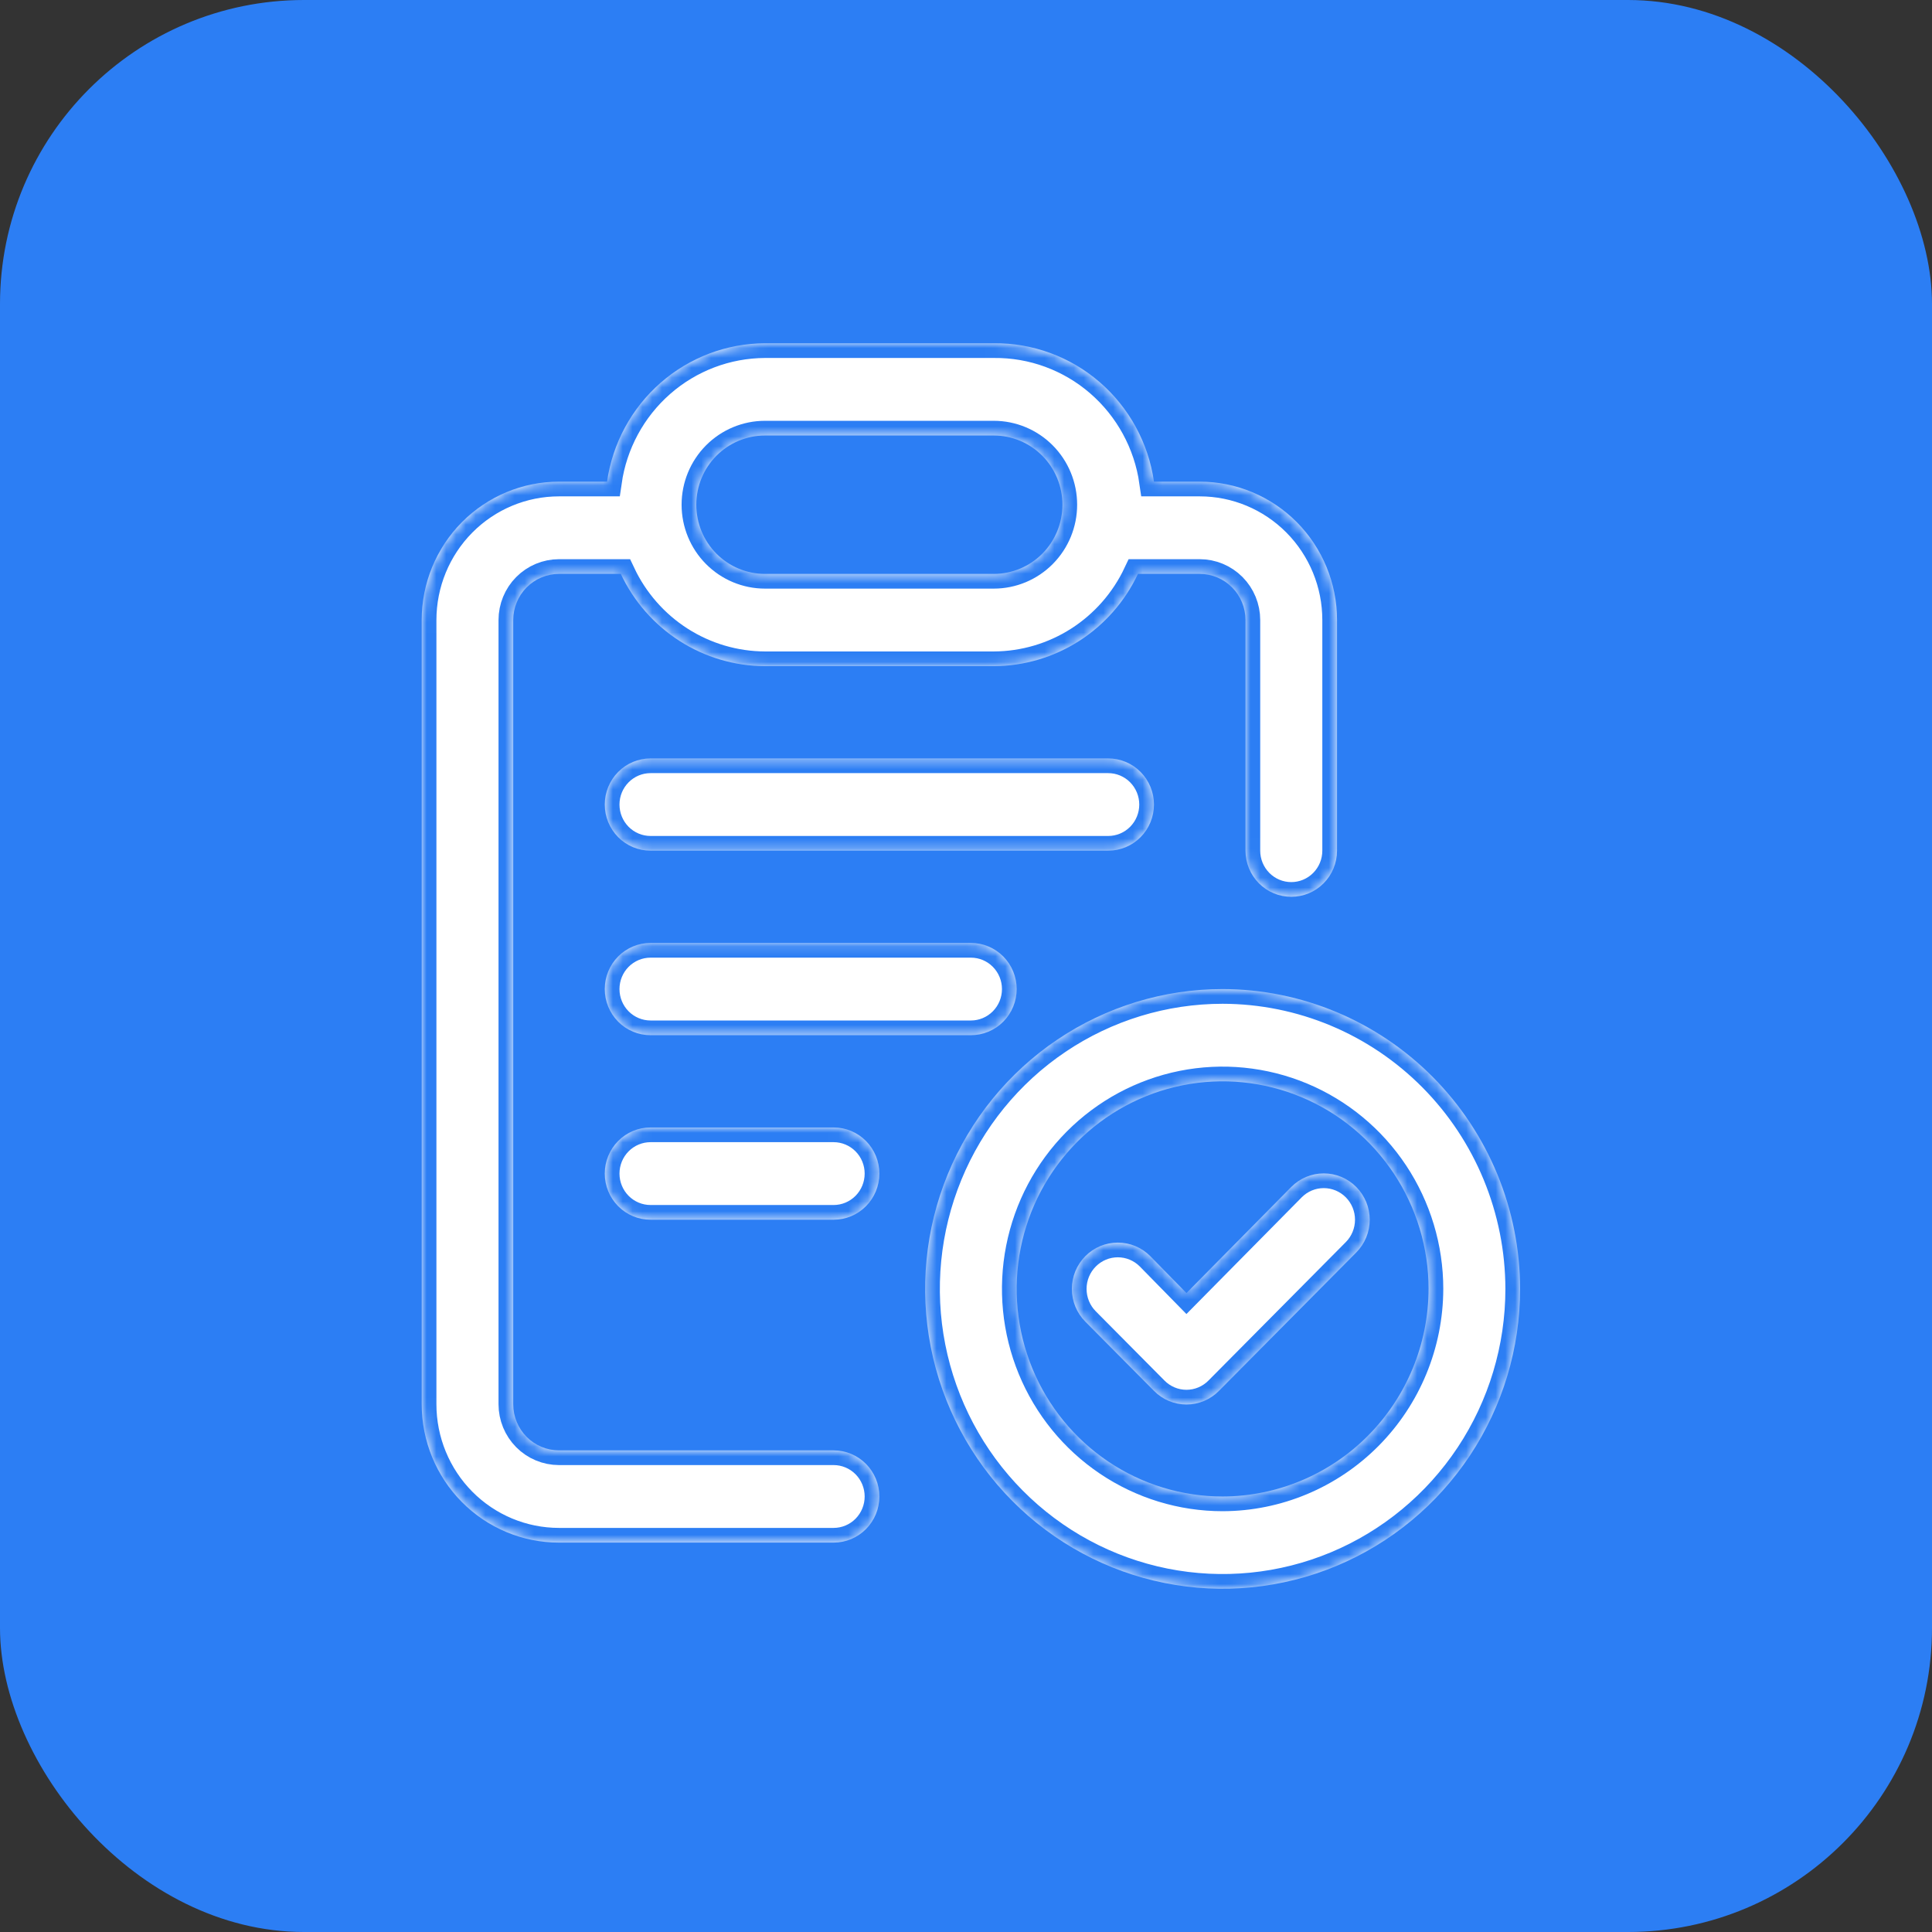
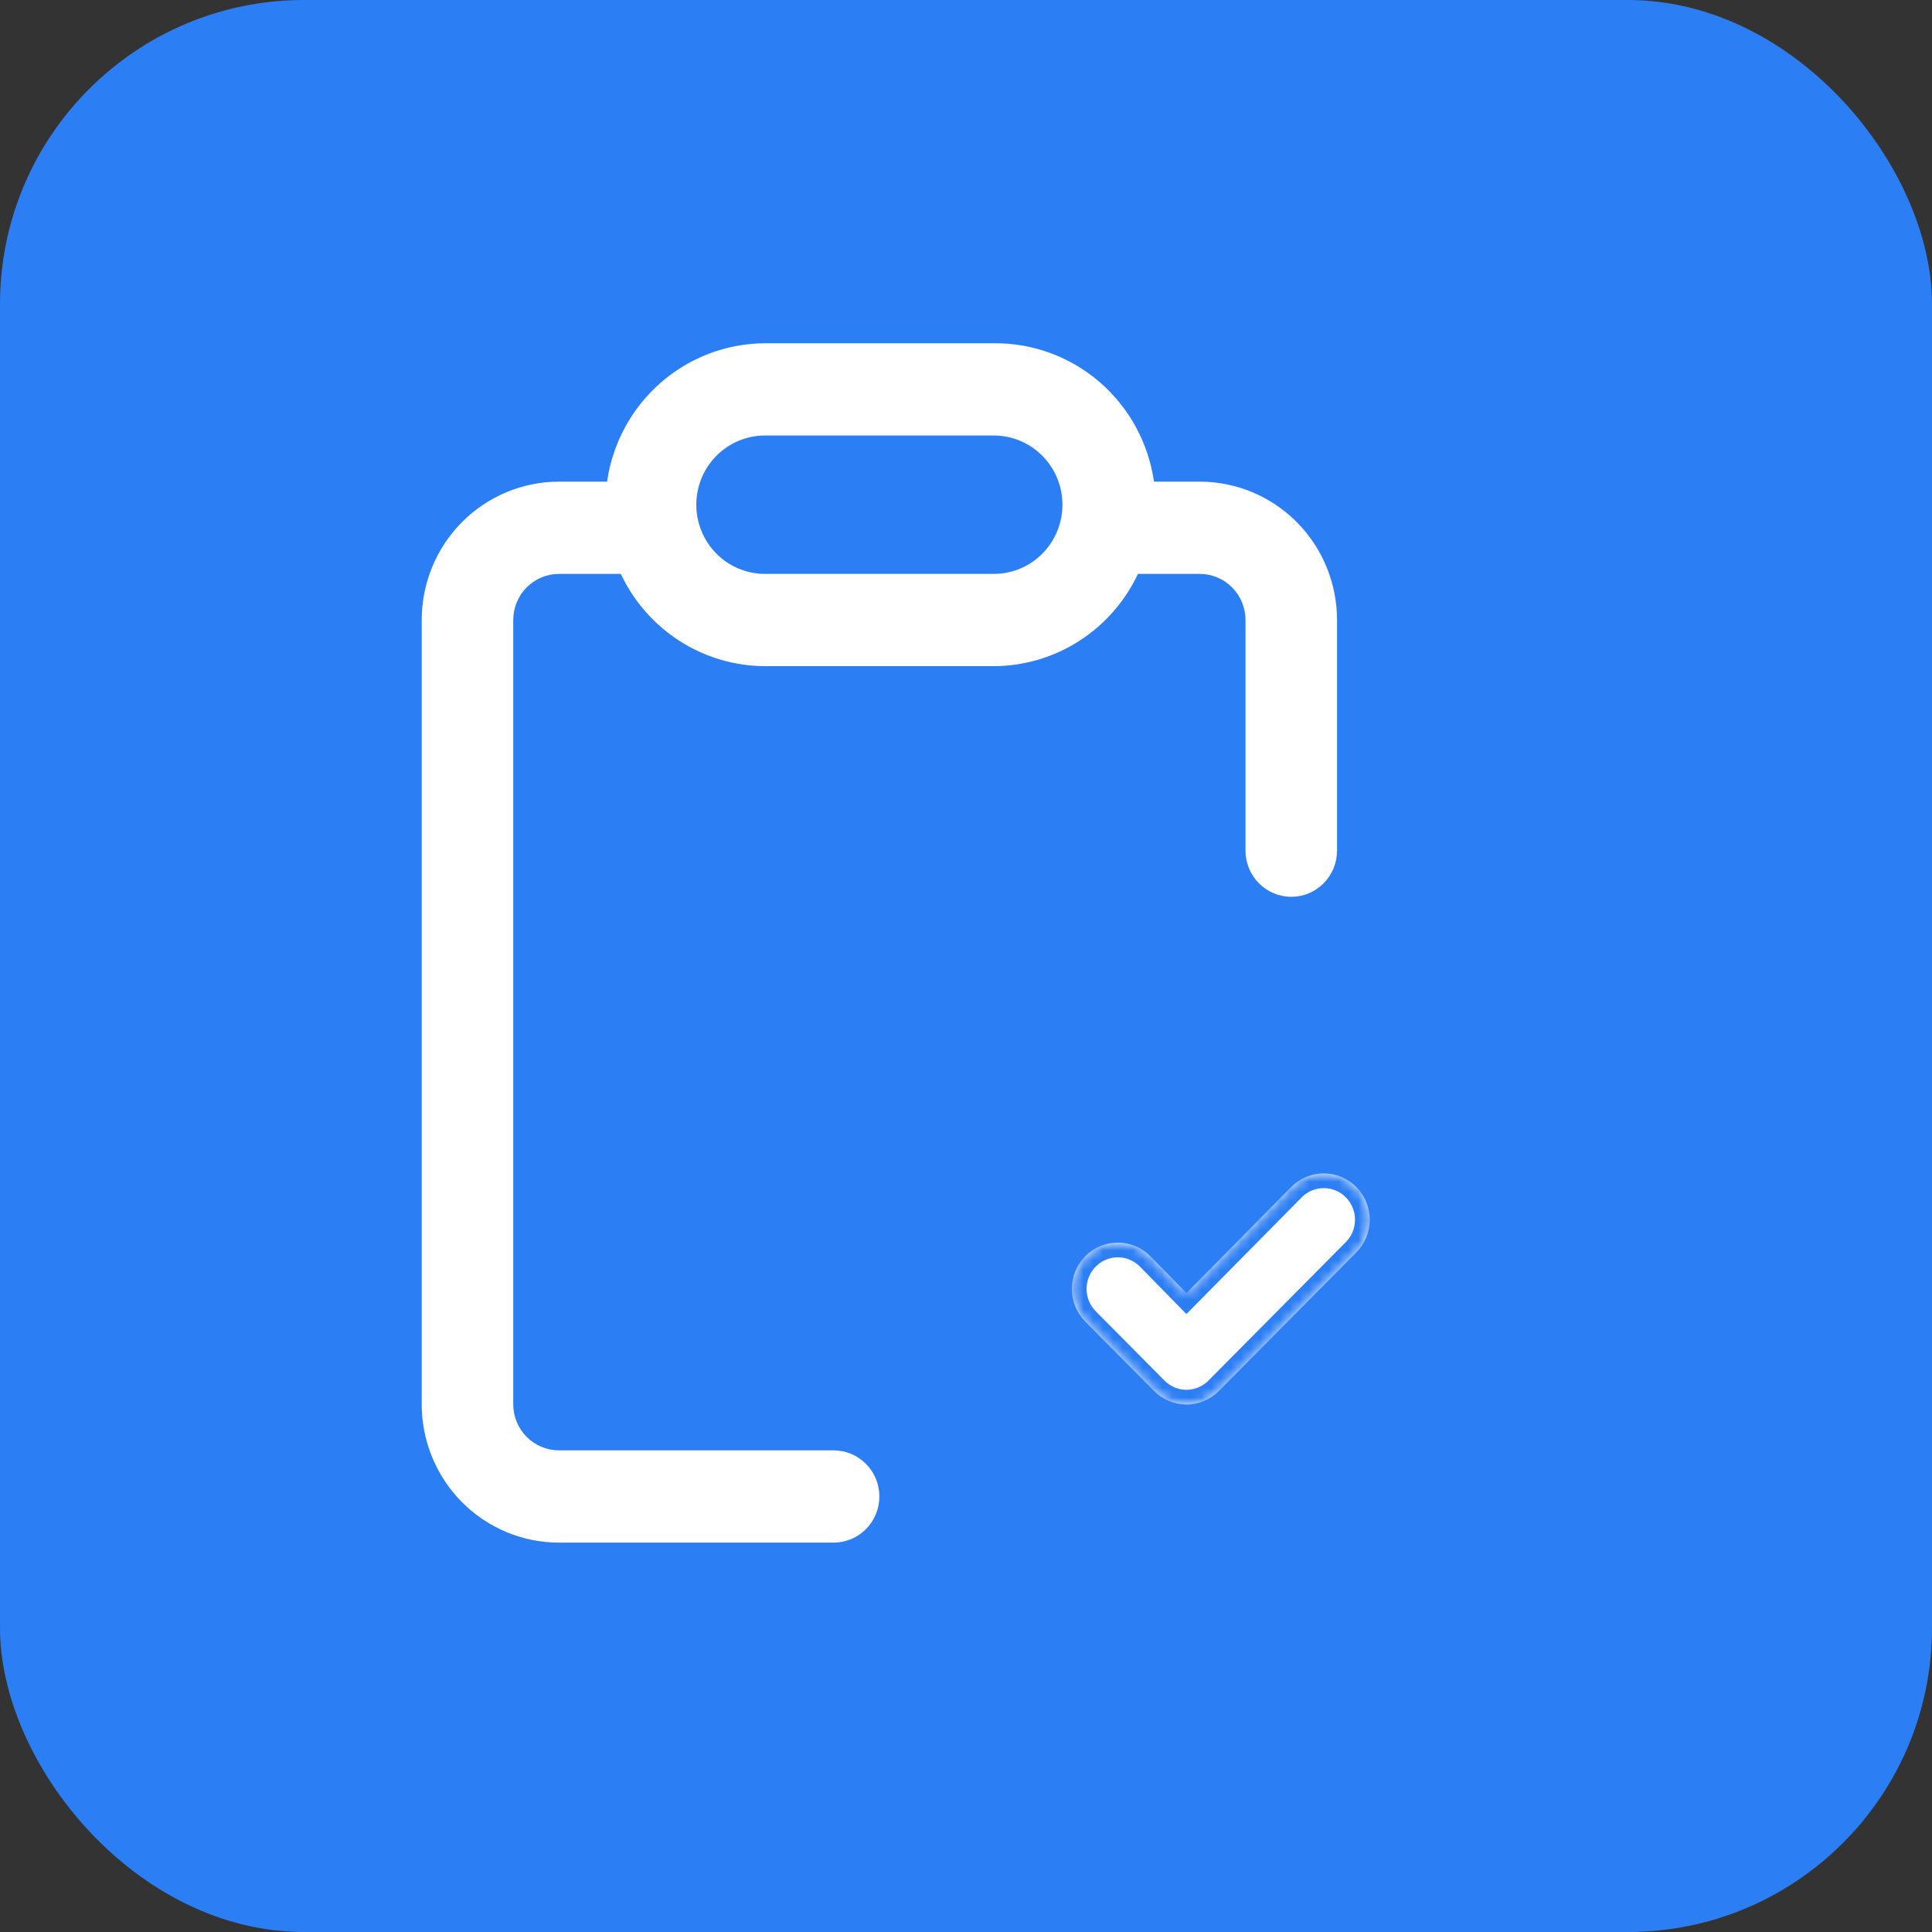
<svg xmlns="http://www.w3.org/2000/svg" width="197" height="197" viewBox="0 0 197 197" fill="none">
  <rect x="0" y="0" width="197" height="197" fill="#333333" stroke="none" />
  <rect width="197" height="197" rx="31" fill="#2C7EF4" />
  <mask id="path-2-inside-1_6720_152" fill="white">
-     <path d="M131.667 91.445C132.904 91.445 134.091 90.949 134.966 90.067C135.842 89.185 136.333 87.989 136.333 86.741V63.223C136.333 59.48 134.858 55.891 132.233 53.245C129.607 50.599 126.046 49.112 122.333 49.112H117.667C117.102 45.165 115.134 41.559 112.13 38.963C109.126 36.368 105.29 34.96 101.333 35.001H78C74.084 35.017 70.303 36.45 67.348 39.041C64.393 41.631 62.459 45.205 61.9 49.112H57C53.287 49.112 49.726 50.599 47.1 53.245C44.475 55.891 43 59.48 43 63.223V143.185C43 146.928 44.475 150.517 47.1 153.163C49.726 155.81 53.287 157.296 57 157.296H85C86.238 157.296 87.425 156.801 88.3 155.919C89.175 155.037 89.667 153.84 89.667 152.593C89.667 151.345 89.175 150.149 88.3 149.267C87.425 148.385 86.238 147.889 85 147.889H57C55.762 147.889 54.575 147.393 53.7 146.511C52.825 145.629 52.333 144.433 52.333 143.185V63.223C52.333 61.975 52.825 60.779 53.7 59.897C54.575 59.015 55.762 58.519 57 58.519H63.3C64.621 61.325 66.701 63.697 69.302 65.362C71.904 67.027 74.919 67.916 78 67.927H101.333C104.414 67.916 107.43 67.027 110.031 65.362C112.632 63.697 114.713 61.325 116.033 58.519H122.333C123.571 58.519 124.758 59.015 125.633 59.897C126.508 60.779 127 61.975 127 63.223V86.741C127 87.989 127.492 89.185 128.367 90.067C129.242 90.949 130.429 91.445 131.667 91.445ZM101.333 58.519H78C76.144 58.519 74.363 57.776 73.05 56.453C71.737 55.13 71 53.335 71 51.464C71 49.593 71.737 47.798 73.05 46.475C74.363 45.152 76.144 44.408 78 44.408H101.333C103.19 44.408 104.97 45.152 106.283 46.475C107.596 47.798 108.333 49.593 108.333 51.464C108.333 53.335 107.596 55.13 106.283 56.453C104.97 57.776 103.19 58.519 101.333 58.519Z" />
-     <path d="M117.667 82.038C117.667 80.79 117.175 79.594 116.3 78.712C115.425 77.829 114.238 77.334 113 77.334H66.333C65.096 77.334 63.909 77.829 63.033 78.712C62.158 79.594 61.667 80.79 61.667 82.038C61.667 83.285 62.158 84.481 63.033 85.364C63.909 86.246 65.096 86.741 66.333 86.741H113C114.238 86.741 115.425 86.246 116.3 85.364C117.175 84.481 117.667 83.285 117.667 82.038ZM103.667 100.852C103.667 99.605 103.175 98.408 102.3 97.526C101.425 96.644 100.238 96.149 99 96.149H66.333C65.096 96.149 63.909 96.644 63.033 97.526C62.158 98.408 61.667 99.605 61.667 100.852C61.667 102.1 62.158 103.296 63.033 104.178C63.909 105.06 65.096 105.556 66.333 105.556H99C100.238 105.556 101.425 105.06 102.3 104.178C103.175 103.296 103.667 102.1 103.667 100.852ZM66.333 114.963C65.096 114.963 63.909 115.459 63.033 116.341C62.158 117.223 61.667 118.419 61.667 119.667C61.667 120.914 62.158 122.111 63.033 122.993C63.909 123.875 65.096 124.371 66.333 124.371H85C86.238 124.371 87.425 123.875 88.3 122.993C89.175 122.111 89.667 120.914 89.667 119.667C89.667 118.419 89.175 117.223 88.3 116.341C87.425 115.459 86.238 114.963 85 114.963H66.333ZM124.667 100.852C118.667 100.852 112.803 102.645 107.814 106.005C102.826 109.364 98.938 114.139 96.642 119.726C94.347 125.313 93.746 131.46 94.916 137.391C96.087 143.322 98.976 148.769 103.218 153.045C107.46 157.321 112.865 160.233 118.749 161.413C124.633 162.592 130.732 161.987 136.275 159.673C141.817 157.359 146.555 153.44 149.888 148.412C153.221 143.384 155 137.473 155 131.426C154.988 123.321 151.788 115.552 146.102 109.821C140.416 104.09 132.708 100.865 124.667 100.852ZM124.667 152.593C120.513 152.593 116.453 151.351 113 149.025C109.546 146.7 106.855 143.394 105.265 139.526C103.676 135.659 103.26 131.403 104.07 127.297C104.88 123.191 106.881 119.419 109.817 116.459C112.754 113.499 116.496 111.483 120.57 110.666C124.643 109.85 128.866 110.269 132.703 111.871C136.54 113.473 139.82 116.186 142.128 119.667C144.435 123.147 145.667 127.24 145.667 131.426C145.654 137.036 143.438 142.413 139.502 146.379C135.567 150.346 130.232 152.58 124.667 152.593Z" />
    <path d="M131.667 121.031L120.98 131.849L117.293 128.087C116.415 127.201 115.223 126.703 113.98 126.703C112.737 126.703 111.545 127.201 110.667 128.087C109.788 128.972 109.294 130.174 109.294 131.426C109.294 132.679 109.788 133.88 110.667 134.766L117.667 141.821C118.1 142.262 118.617 142.612 119.185 142.851C119.754 143.09 120.364 143.213 120.98 143.213C121.596 143.213 122.206 143.09 122.775 142.851C123.343 142.612 123.86 142.262 124.293 141.821L138.293 127.71C139.172 126.825 139.666 125.623 139.666 124.371C139.666 123.118 139.172 121.917 138.293 121.031C137.415 120.145 136.223 119.648 134.98 119.648C133.737 119.648 132.545 120.145 131.667 121.031Z" />
  </mask>
  <path d="M131.667 91.445C132.904 91.445 134.091 90.949 134.966 90.067C135.842 89.185 136.333 87.989 136.333 86.741V63.223C136.333 59.48 134.858 55.891 132.233 53.245C129.607 50.599 126.046 49.112 122.333 49.112H117.667C117.102 45.165 115.134 41.559 112.13 38.963C109.126 36.368 105.29 34.96 101.333 35.001H78C74.084 35.017 70.303 36.45 67.348 39.041C64.393 41.631 62.459 45.205 61.9 49.112H57C53.287 49.112 49.726 50.599 47.1 53.245C44.475 55.891 43 59.48 43 63.223V143.185C43 146.928 44.475 150.517 47.1 153.163C49.726 155.81 53.287 157.296 57 157.296H85C86.238 157.296 87.425 156.801 88.3 155.919C89.175 155.037 89.667 153.84 89.667 152.593C89.667 151.345 89.175 150.149 88.3 149.267C87.425 148.385 86.238 147.889 85 147.889H57C55.762 147.889 54.575 147.393 53.7 146.511C52.825 145.629 52.333 144.433 52.333 143.185V63.223C52.333 61.975 52.825 60.779 53.7 59.897C54.575 59.015 55.762 58.519 57 58.519H63.3C64.621 61.325 66.701 63.697 69.302 65.362C71.904 67.027 74.919 67.916 78 67.927H101.333C104.414 67.916 107.43 67.027 110.031 65.362C112.632 63.697 114.713 61.325 116.033 58.519H122.333C123.571 58.519 124.758 59.015 125.633 59.897C126.508 60.779 127 61.975 127 63.223V86.741C127 87.989 127.492 89.185 128.367 90.067C129.242 90.949 130.429 91.445 131.667 91.445ZM101.333 58.519H78C76.144 58.519 74.363 57.776 73.05 56.453C71.737 55.13 71 53.335 71 51.464C71 49.593 71.737 47.798 73.05 46.475C74.363 45.152 76.144 44.408 78 44.408H101.333C103.19 44.408 104.97 45.152 106.283 46.475C107.596 47.798 108.333 49.593 108.333 51.464C108.333 53.335 107.596 55.13 106.283 56.453C104.97 57.776 103.19 58.519 101.333 58.519Z" fill="white" />
-   <path d="M117.667 82.038C117.667 80.79 117.175 79.594 116.3 78.712C115.425 77.829 114.238 77.334 113 77.334H66.333C65.096 77.334 63.909 77.829 63.033 78.712C62.158 79.594 61.667 80.79 61.667 82.038C61.667 83.285 62.158 84.481 63.033 85.364C63.909 86.246 65.096 86.741 66.333 86.741H113C114.238 86.741 115.425 86.246 116.3 85.364C117.175 84.481 117.667 83.285 117.667 82.038ZM103.667 100.852C103.667 99.605 103.175 98.408 102.3 97.526C101.425 96.644 100.238 96.149 99 96.149H66.333C65.096 96.149 63.909 96.644 63.033 97.526C62.158 98.408 61.667 99.605 61.667 100.852C61.667 102.1 62.158 103.296 63.033 104.178C63.909 105.06 65.096 105.556 66.333 105.556H99C100.238 105.556 101.425 105.06 102.3 104.178C103.175 103.296 103.667 102.1 103.667 100.852ZM66.333 114.963C65.096 114.963 63.909 115.459 63.033 116.341C62.158 117.223 61.667 118.419 61.667 119.667C61.667 120.914 62.158 122.111 63.033 122.993C63.909 123.875 65.096 124.371 66.333 124.371H85C86.238 124.371 87.425 123.875 88.3 122.993C89.175 122.111 89.667 120.914 89.667 119.667C89.667 118.419 89.175 117.223 88.3 116.341C87.425 115.459 86.238 114.963 85 114.963H66.333ZM124.667 100.852C118.667 100.852 112.803 102.645 107.814 106.005C102.826 109.364 98.938 114.139 96.642 119.726C94.347 125.313 93.746 131.46 94.916 137.391C96.087 143.322 98.976 148.769 103.218 153.045C107.46 157.321 112.865 160.233 118.749 161.413C124.633 162.592 130.732 161.987 136.275 159.673C141.817 157.359 146.555 153.44 149.888 148.412C153.221 143.384 155 137.473 155 131.426C154.988 123.321 151.788 115.552 146.102 109.821C140.416 104.09 132.708 100.865 124.667 100.852ZM124.667 152.593C120.513 152.593 116.453 151.351 113 149.025C109.546 146.7 106.855 143.394 105.265 139.526C103.676 135.659 103.26 131.403 104.07 127.297C104.88 123.191 106.881 119.419 109.817 116.459C112.754 113.499 116.496 111.483 120.57 110.666C124.643 109.85 128.866 110.269 132.703 111.871C136.54 113.473 139.82 116.186 142.128 119.667C144.435 123.147 145.667 127.24 145.667 131.426C145.654 137.036 143.438 142.413 139.502 146.379C135.567 150.346 130.232 152.58 124.667 152.593Z" fill="white" />
  <path d="M131.667 121.031L120.98 131.849L117.293 128.087C116.415 127.201 115.223 126.703 113.98 126.703C112.737 126.703 111.545 127.201 110.667 128.087C109.788 128.972 109.294 130.174 109.294 131.426C109.294 132.679 109.788 133.88 110.667 134.766L117.667 141.821C118.1 142.262 118.617 142.612 119.185 142.851C119.754 143.09 120.364 143.213 120.98 143.213C121.596 143.213 122.206 143.09 122.775 142.851C123.343 142.612 123.86 142.262 124.293 141.821L138.293 127.71C139.172 126.825 139.666 125.623 139.666 124.371C139.666 123.118 139.172 121.917 138.293 121.031C137.415 120.145 136.223 119.648 134.98 119.648C133.737 119.648 132.545 120.145 131.667 121.031Z" fill="white" />
  <path d="M131.667 91.445C132.904 91.445 134.091 90.949 134.966 90.067C135.842 89.185 136.333 87.989 136.333 86.741V63.223C136.333 59.48 134.858 55.891 132.233 53.245C129.607 50.599 126.046 49.112 122.333 49.112H117.667C117.102 45.165 115.134 41.559 112.13 38.963C109.126 36.368 105.29 34.96 101.333 35.001H78C74.084 35.017 70.303 36.45 67.348 39.041C64.393 41.631 62.459 45.205 61.9 49.112H57C53.287 49.112 49.726 50.599 47.1 53.245C44.475 55.891 43 59.48 43 63.223V143.185C43 146.928 44.475 150.517 47.1 153.163C49.726 155.81 53.287 157.296 57 157.296H85C86.238 157.296 87.425 156.801 88.3 155.919C89.175 155.037 89.667 153.84 89.667 152.593C89.667 151.345 89.175 150.149 88.3 149.267C87.425 148.385 86.238 147.889 85 147.889H57C55.762 147.889 54.575 147.393 53.7 146.511C52.825 145.629 52.333 144.433 52.333 143.185V63.223C52.333 61.975 52.825 60.779 53.7 59.897C54.575 59.015 55.762 58.519 57 58.519H63.3C64.621 61.325 66.701 63.697 69.302 65.362C71.904 67.027 74.919 67.916 78 67.927H101.333C104.414 67.916 107.43 67.027 110.031 65.362C112.632 63.697 114.713 61.325 116.033 58.519H122.333C123.571 58.519 124.758 59.015 125.633 59.897C126.508 60.779 127 61.975 127 63.223V86.741C127 87.989 127.492 89.185 128.367 90.067C129.242 90.949 130.429 91.445 131.667 91.445ZM101.333 58.519H78C76.144 58.519 74.363 57.776 73.05 56.453C71.737 55.13 71 53.335 71 51.464C71 49.593 71.737 47.798 73.05 46.475C74.363 45.152 76.144 44.408 78 44.408H101.333C103.19 44.408 104.97 45.152 106.283 46.475C107.596 47.798 108.333 49.593 108.333 51.464C108.333 53.335 107.596 55.13 106.283 56.453C104.97 57.776 103.19 58.519 101.333 58.519Z" stroke="#2C7EF4" stroke-width="3" mask="url(#path-2-inside-1_6720_152)" />
-   <path d="M117.667 82.038C117.667 80.79 117.175 79.594 116.3 78.712C115.425 77.829 114.238 77.334 113 77.334H66.333C65.096 77.334 63.909 77.829 63.033 78.712C62.158 79.594 61.667 80.79 61.667 82.038C61.667 83.285 62.158 84.481 63.033 85.364C63.909 86.246 65.096 86.741 66.333 86.741H113C114.238 86.741 115.425 86.246 116.3 85.364C117.175 84.481 117.667 83.285 117.667 82.038ZM103.667 100.852C103.667 99.605 103.175 98.408 102.3 97.526C101.425 96.644 100.238 96.149 99 96.149H66.333C65.096 96.149 63.909 96.644 63.033 97.526C62.158 98.408 61.667 99.605 61.667 100.852C61.667 102.1 62.158 103.296 63.033 104.178C63.909 105.06 65.096 105.556 66.333 105.556H99C100.238 105.556 101.425 105.06 102.3 104.178C103.175 103.296 103.667 102.1 103.667 100.852ZM66.333 114.963C65.096 114.963 63.909 115.459 63.033 116.341C62.158 117.223 61.667 118.419 61.667 119.667C61.667 120.914 62.158 122.111 63.033 122.993C63.909 123.875 65.096 124.371 66.333 124.371H85C86.238 124.371 87.425 123.875 88.3 122.993C89.175 122.111 89.667 120.914 89.667 119.667C89.667 118.419 89.175 117.223 88.3 116.341C87.425 115.459 86.238 114.963 85 114.963H66.333ZM124.667 100.852C118.667 100.852 112.803 102.645 107.814 106.005C102.826 109.364 98.938 114.139 96.642 119.726C94.347 125.313 93.746 131.46 94.916 137.391C96.087 143.322 98.976 148.769 103.218 153.045C107.46 157.321 112.865 160.233 118.749 161.413C124.633 162.592 130.732 161.987 136.275 159.673C141.817 157.359 146.555 153.44 149.888 148.412C153.221 143.384 155 137.473 155 131.426C154.988 123.321 151.788 115.552 146.102 109.821C140.416 104.09 132.708 100.865 124.667 100.852ZM124.667 152.593C120.513 152.593 116.453 151.351 113 149.025C109.546 146.7 106.855 143.394 105.265 139.526C103.676 135.659 103.26 131.403 104.07 127.297C104.88 123.191 106.881 119.419 109.817 116.459C112.754 113.499 116.496 111.483 120.57 110.666C124.643 109.85 128.866 110.269 132.703 111.871C136.54 113.473 139.82 116.186 142.128 119.667C144.435 123.147 145.667 127.24 145.667 131.426C145.654 137.036 143.438 142.413 139.502 146.379C135.567 150.346 130.232 152.58 124.667 152.593Z" stroke="#2C7EF4" stroke-width="3" mask="url(#path-2-inside-1_6720_152)" />
  <path d="M131.667 121.031L120.98 131.849L117.293 128.087C116.415 127.201 115.223 126.703 113.98 126.703C112.737 126.703 111.545 127.201 110.667 128.087C109.788 128.972 109.294 130.174 109.294 131.426C109.294 132.679 109.788 133.88 110.667 134.766L117.667 141.821C118.1 142.262 118.617 142.612 119.185 142.851C119.754 143.09 120.364 143.213 120.98 143.213C121.596 143.213 122.206 143.09 122.775 142.851C123.343 142.612 123.86 142.262 124.293 141.821L138.293 127.71C139.172 126.825 139.666 125.623 139.666 124.371C139.666 123.118 139.172 121.917 138.293 121.031C137.415 120.145 136.223 119.648 134.98 119.648C133.737 119.648 132.545 120.145 131.667 121.031Z" stroke="#2C7EF4" stroke-width="3" mask="url(#path-2-inside-1_6720_152)" />
</svg>